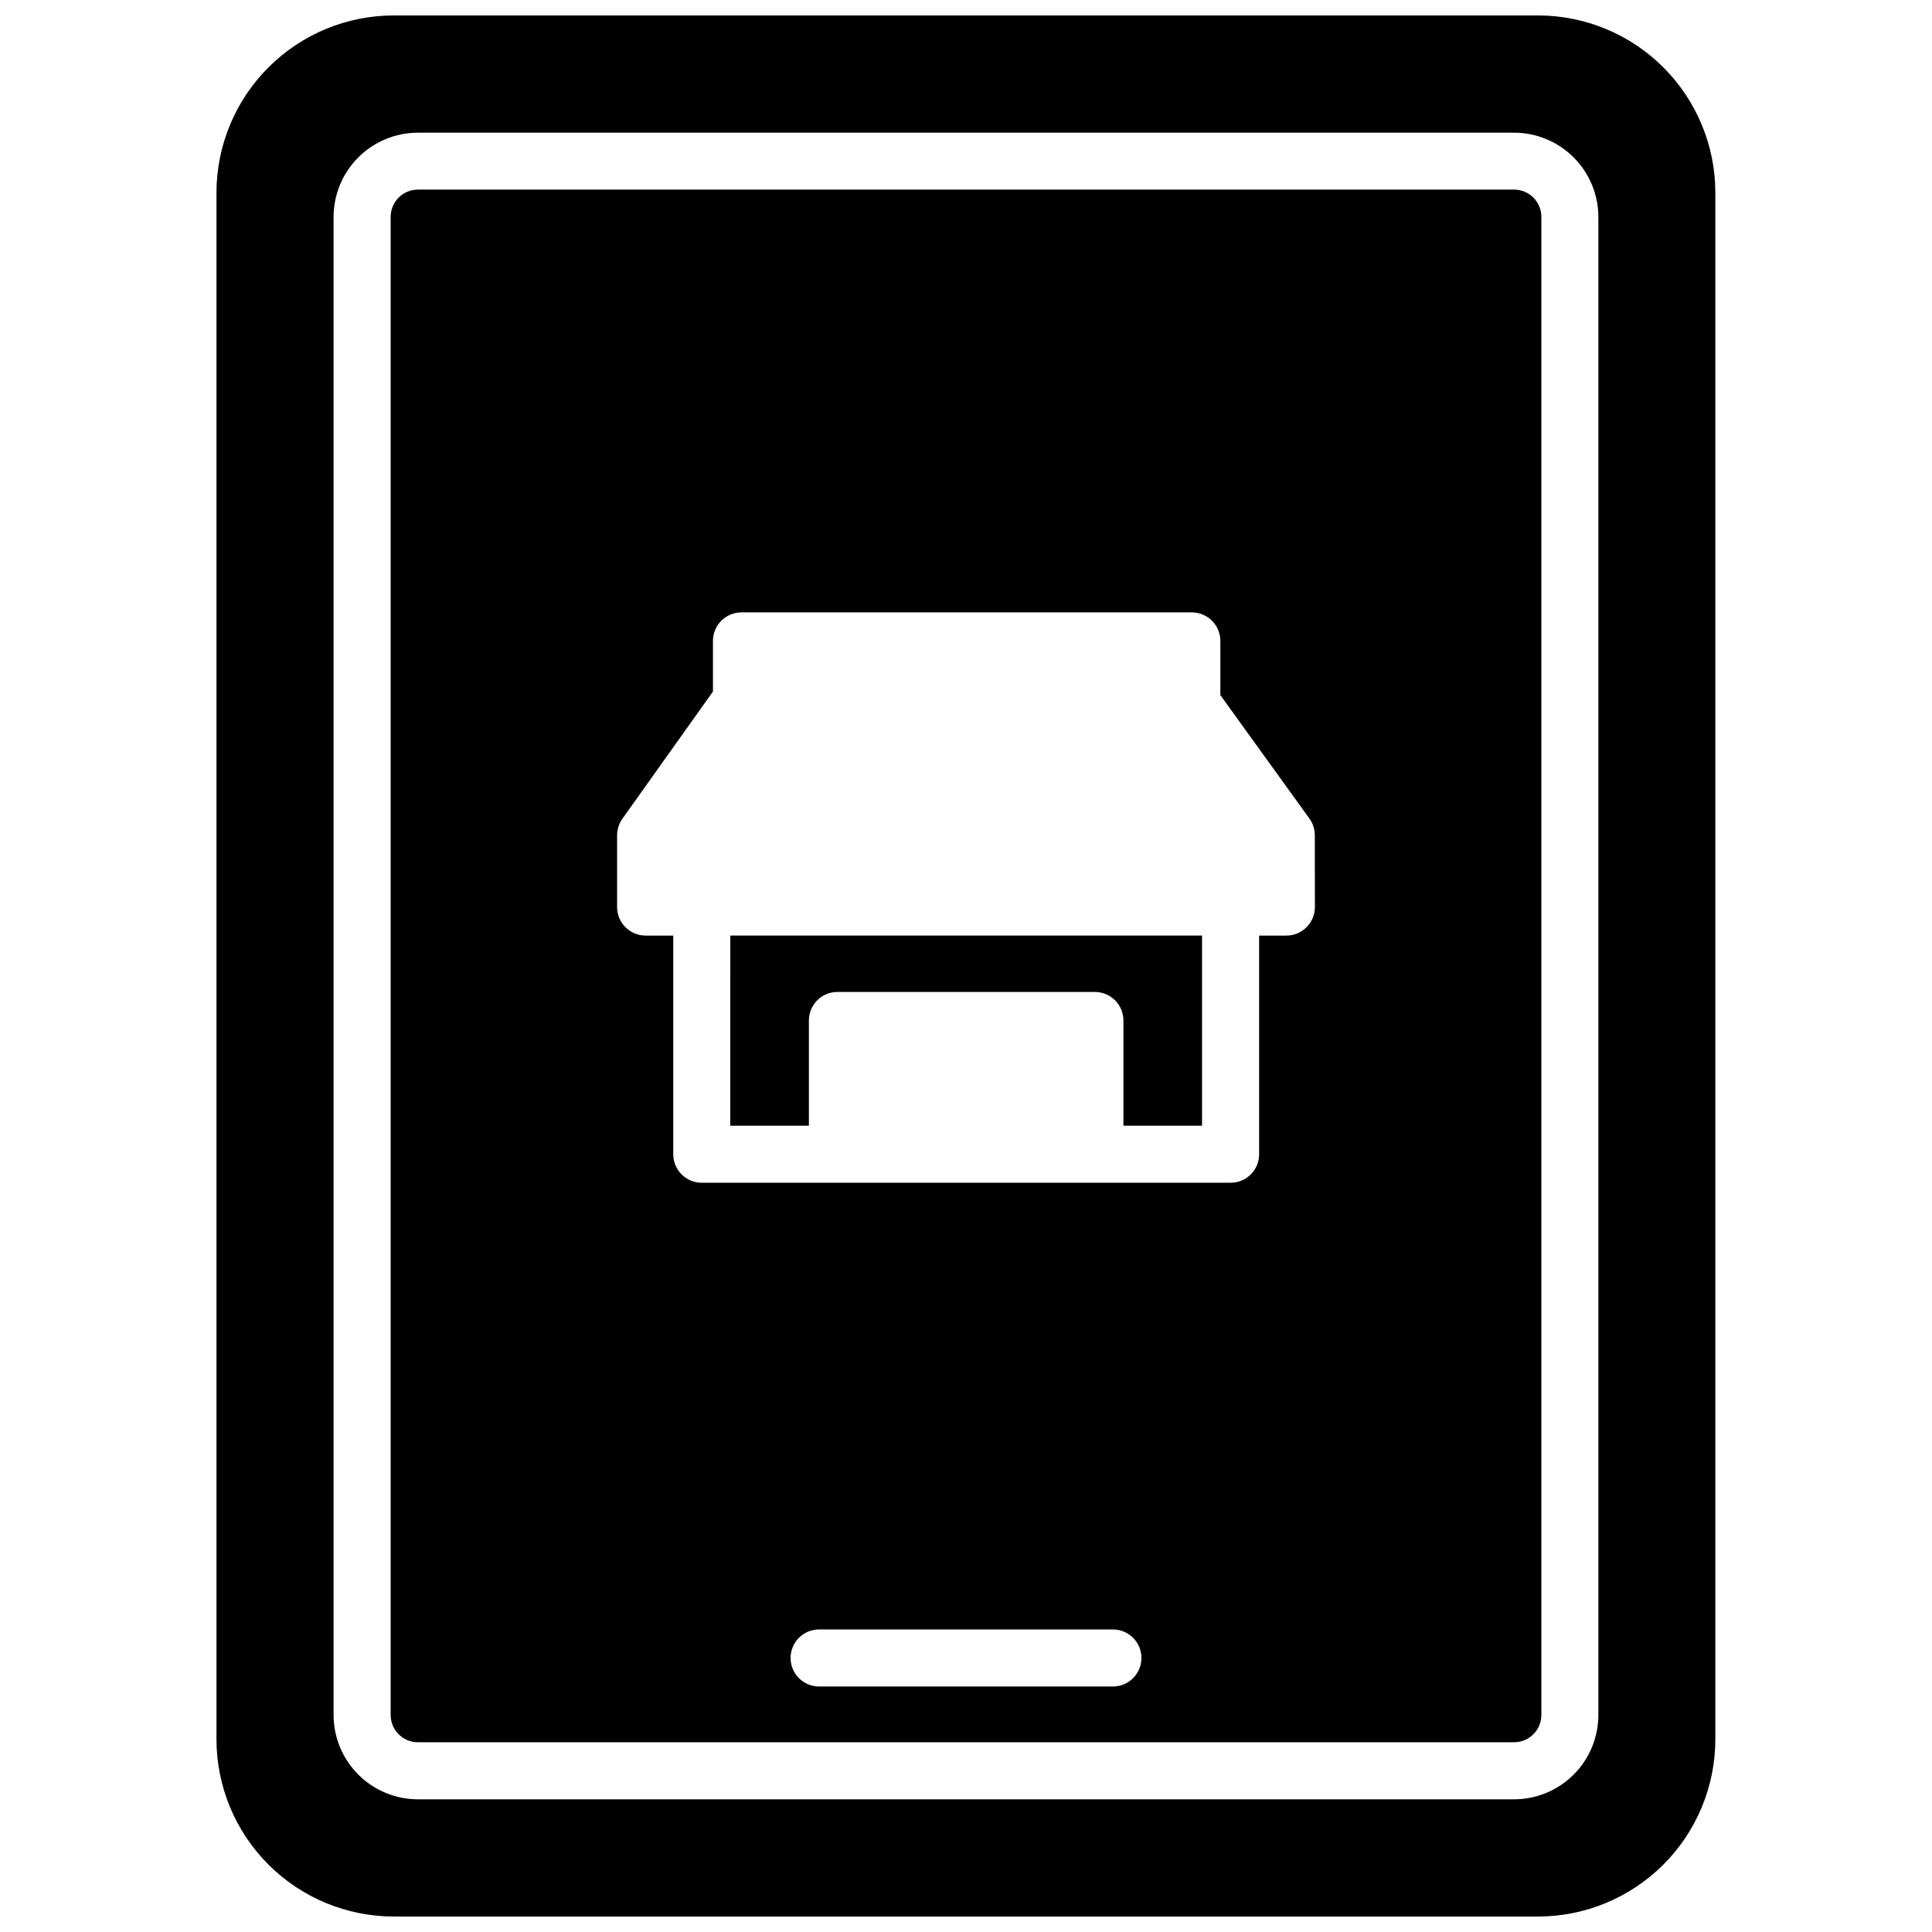
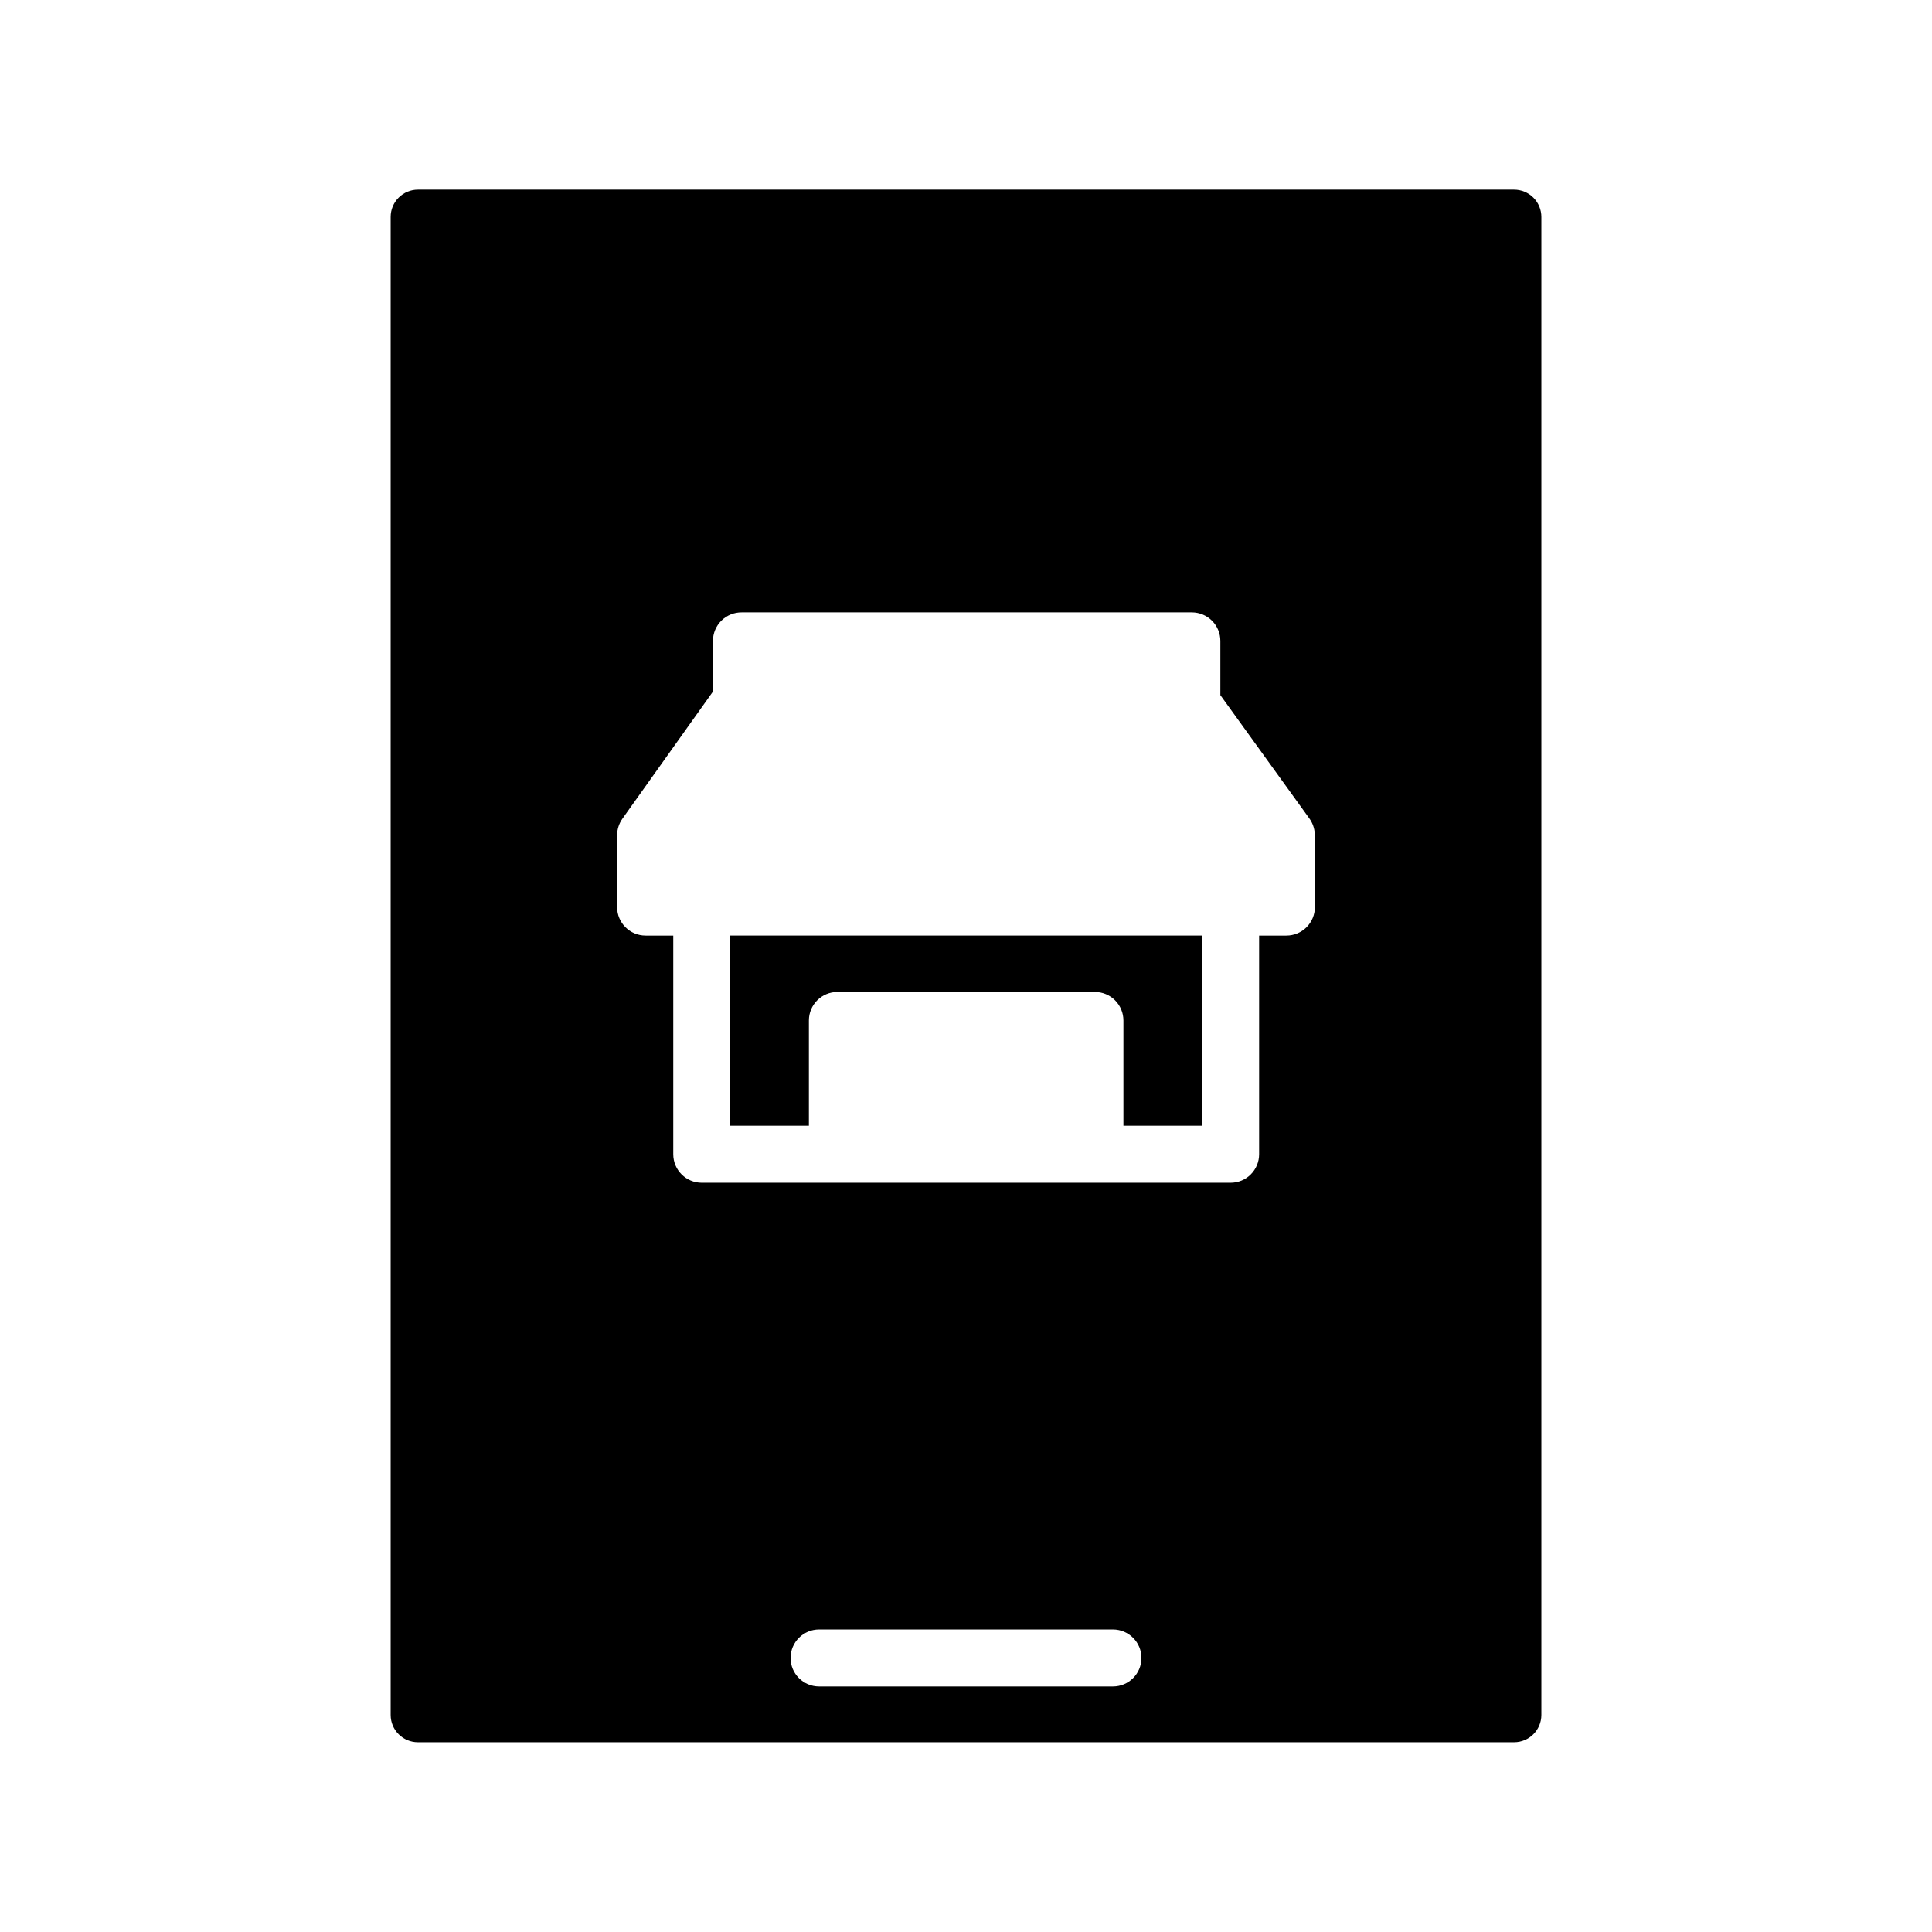
<svg xmlns="http://www.w3.org/2000/svg" width="800px" height="800px" version="1.1" viewBox="144 144 512 512">
  <defs>
    <clipPath id="a">
      <path d="m201 148.09h398v503.81h-398z" />
    </clipPath>
  </defs>
  <g clip-path="url(#a)">
-     <path d="m551.66 148.09h-303.29c-12.457 0.004-24.406 4.949-33.219 13.758-8.816 8.805-13.773 20.75-13.785 33.207v409.88c0.012 12.453 4.965 24.391 13.77 33.195 8.805 8.805 20.742 13.758 33.195 13.77h303.29c12.453-0.012 24.391-4.965 33.195-13.77 8.805-8.805 13.758-20.742 13.77-33.195v-409.88c-0.012-12.445-4.961-24.375-13.758-33.18-8.793-8.805-20.723-13.762-33.168-13.785zm15.922 450.41c-0.004 5.922-2.359 11.602-6.551 15.789-4.188 4.188-9.867 6.543-15.789 6.551h-290.5c-5.922-0.008-11.602-2.363-15.789-6.551s-6.543-9.867-6.551-15.789v-397c0.008-5.922 2.363-11.602 6.551-15.789s9.867-6.543 15.789-6.547h290.5c5.922 0.004 11.602 2.359 15.789 6.547 4.191 4.188 6.547 9.867 6.551 15.789z" />
-   </g>
+     </g>
  <path d="m337.53 442.32h20.836v-27.883c0-4.172 3.383-7.559 7.559-7.559h68.234c2.004 0 3.926 0.797 5.344 2.215s2.215 3.34 2.215 5.344v27.883h20.836v-50.383h-125.02z" />
  <path d="m545.25 194.25h-290.5c-1.918 0-3.758 0.766-5.113 2.125s-2.113 3.199-2.109 5.117v397c0.004 3.988 3.234 7.219 7.223 7.223h290.5c3.988-0.004 7.219-3.234 7.227-7.223v-397c0-1.918-0.758-3.758-2.113-5.117s-3.195-2.125-5.113-2.125zm-106.31 396.69h-77.871c-4.172 0-7.555-3.383-7.555-7.555 0-4.176 3.383-7.559 7.555-7.559h77.871c4.172 0 7.555 3.383 7.555 7.559 0 4.172-3.383 7.555-7.555 7.555zm53.523-206.56c0 2.004-0.797 3.93-2.211 5.344-1.418 1.418-3.34 2.215-5.344 2.215h-7.227v57.949c0 2.004-0.797 3.926-2.215 5.344-1.414 1.418-3.34 2.211-5.344 2.211h-140.14c-4.176 0-7.559-3.383-7.559-7.555v-57.949h-7.324c-4.176 0-7.559-3.383-7.559-7.559v-19.023c0.008-1.57 0.496-3.098 1.402-4.383l24-33.703v-13.434c0.004-2.012 0.809-3.938 2.234-5.356 1.43-1.414 3.363-2.203 5.375-2.191h119.3c2.004 0 3.926 0.797 5.344 2.215 1.418 1.418 2.215 3.34 2.215 5.344v14.367l23.617 32.727c0.844 1.184 1.332 2.582 1.41 4.031v0.402z" />
</svg>